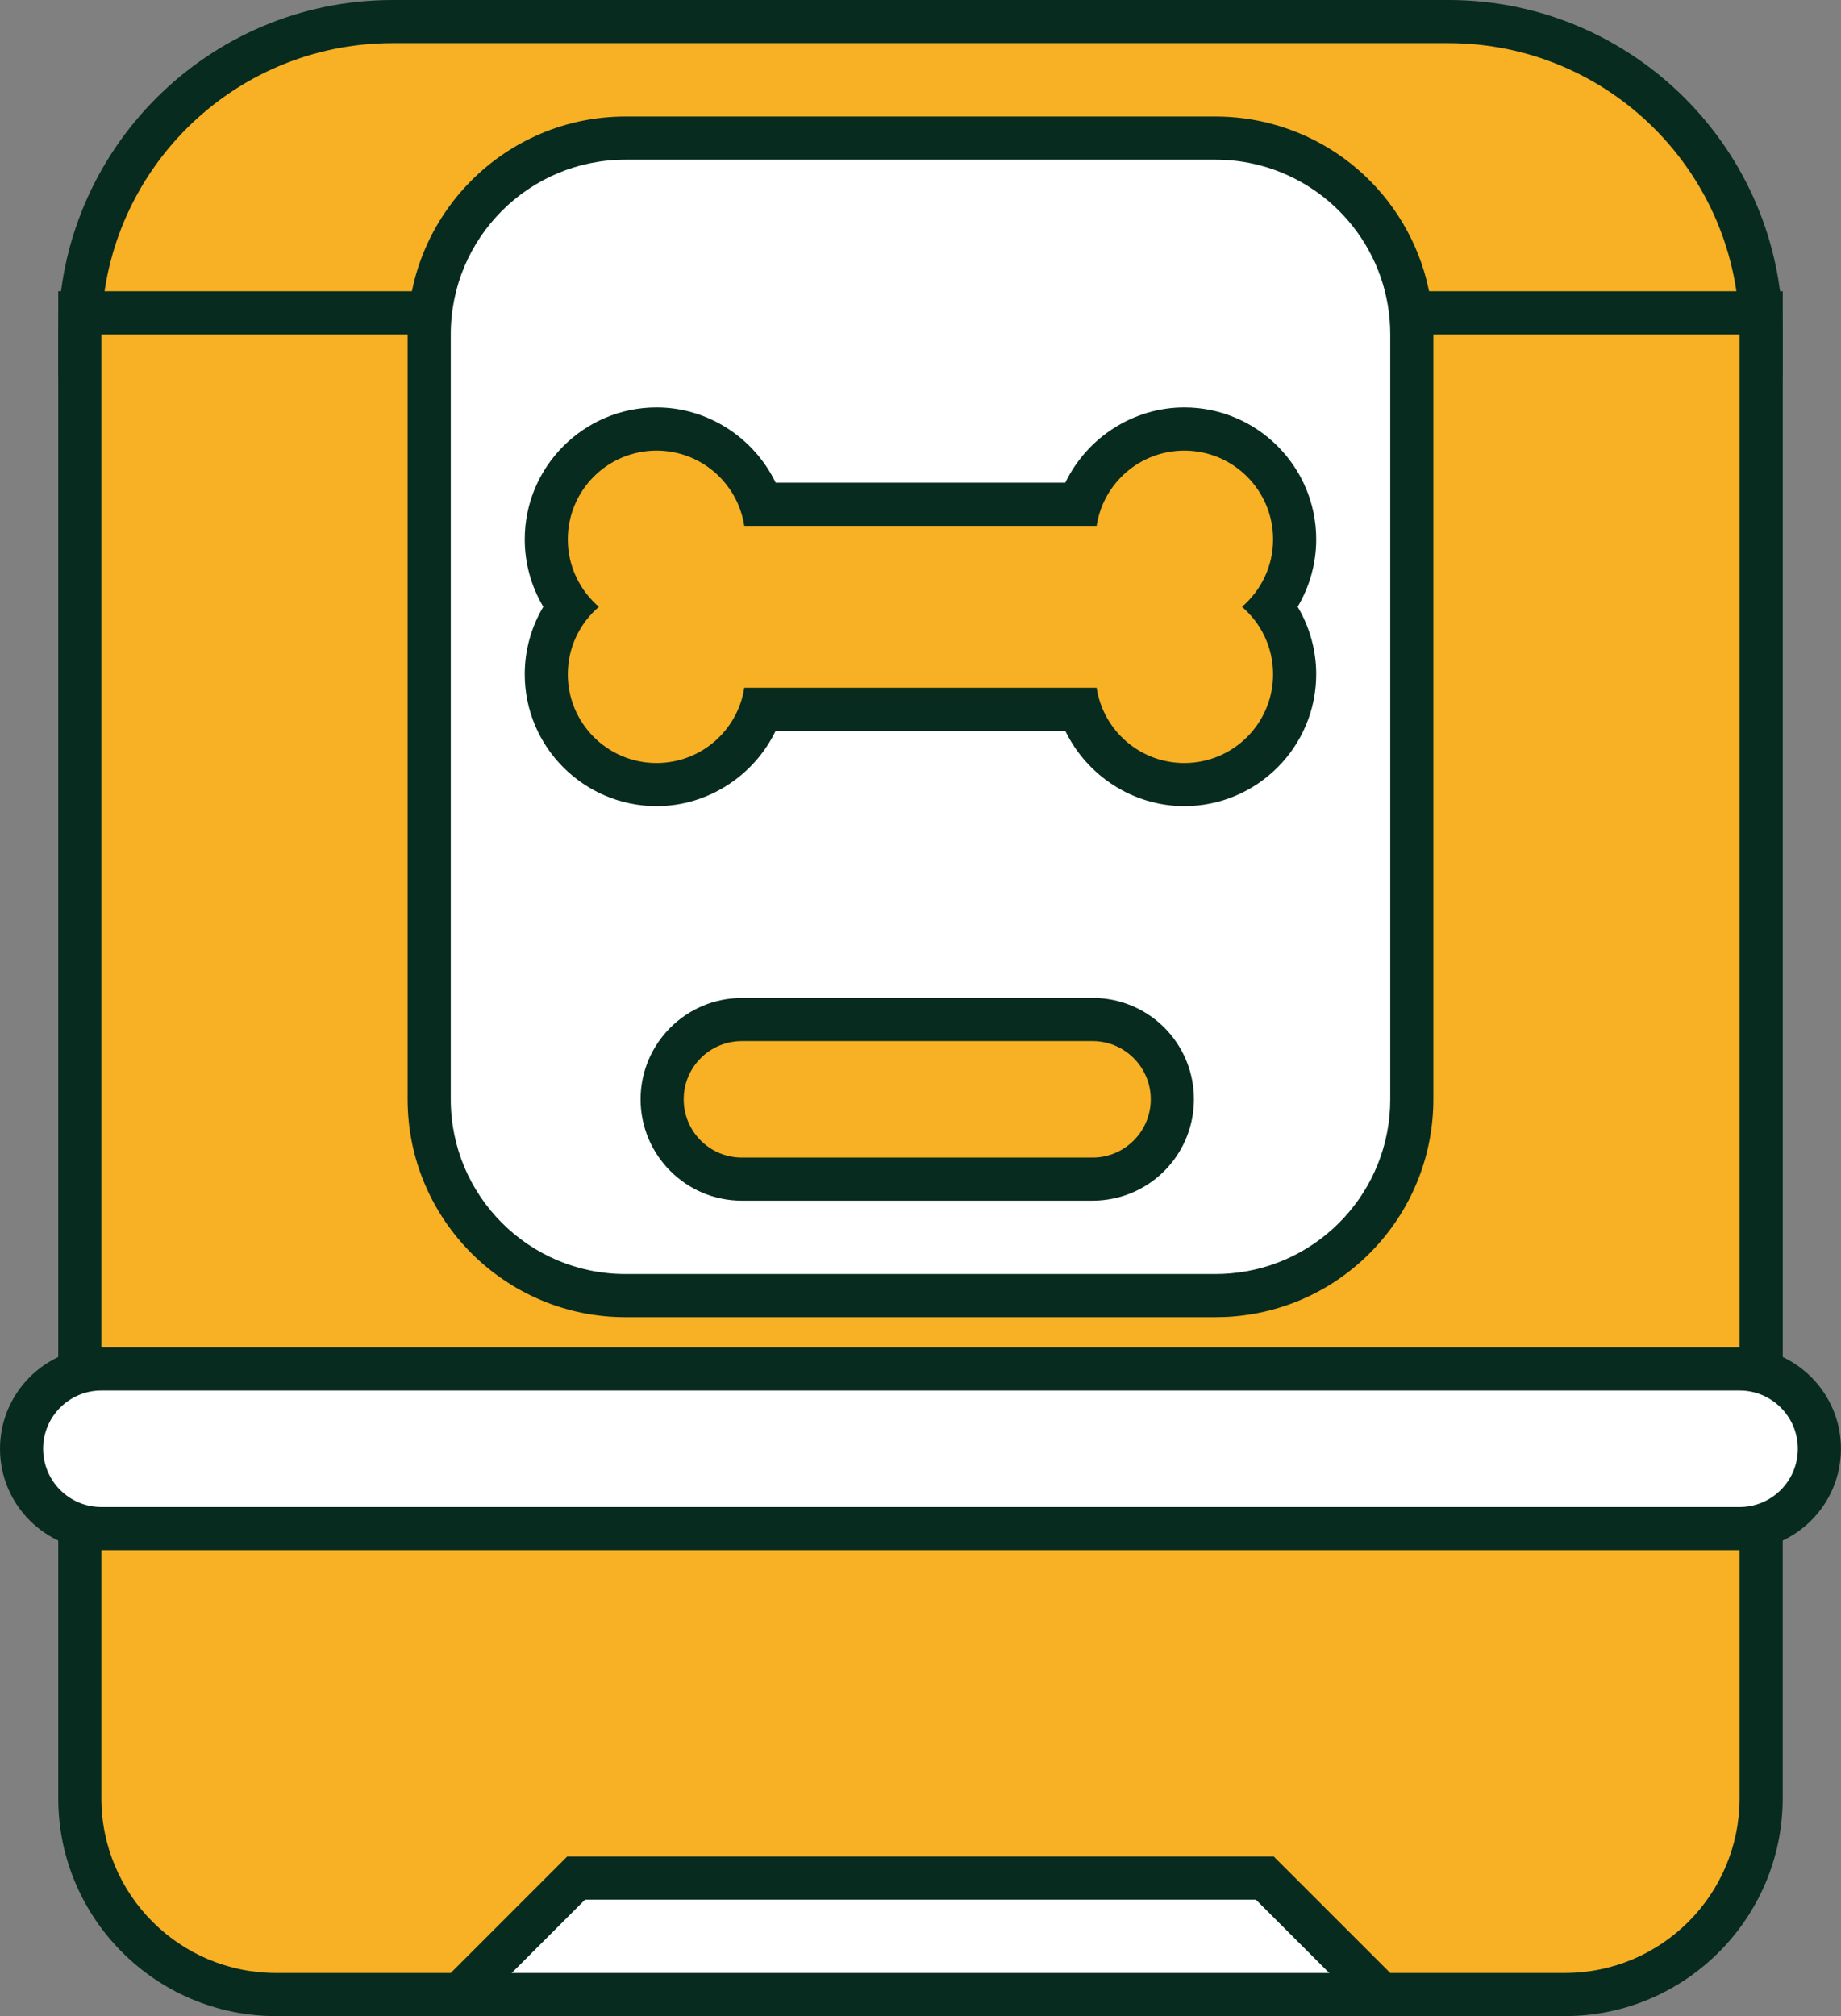
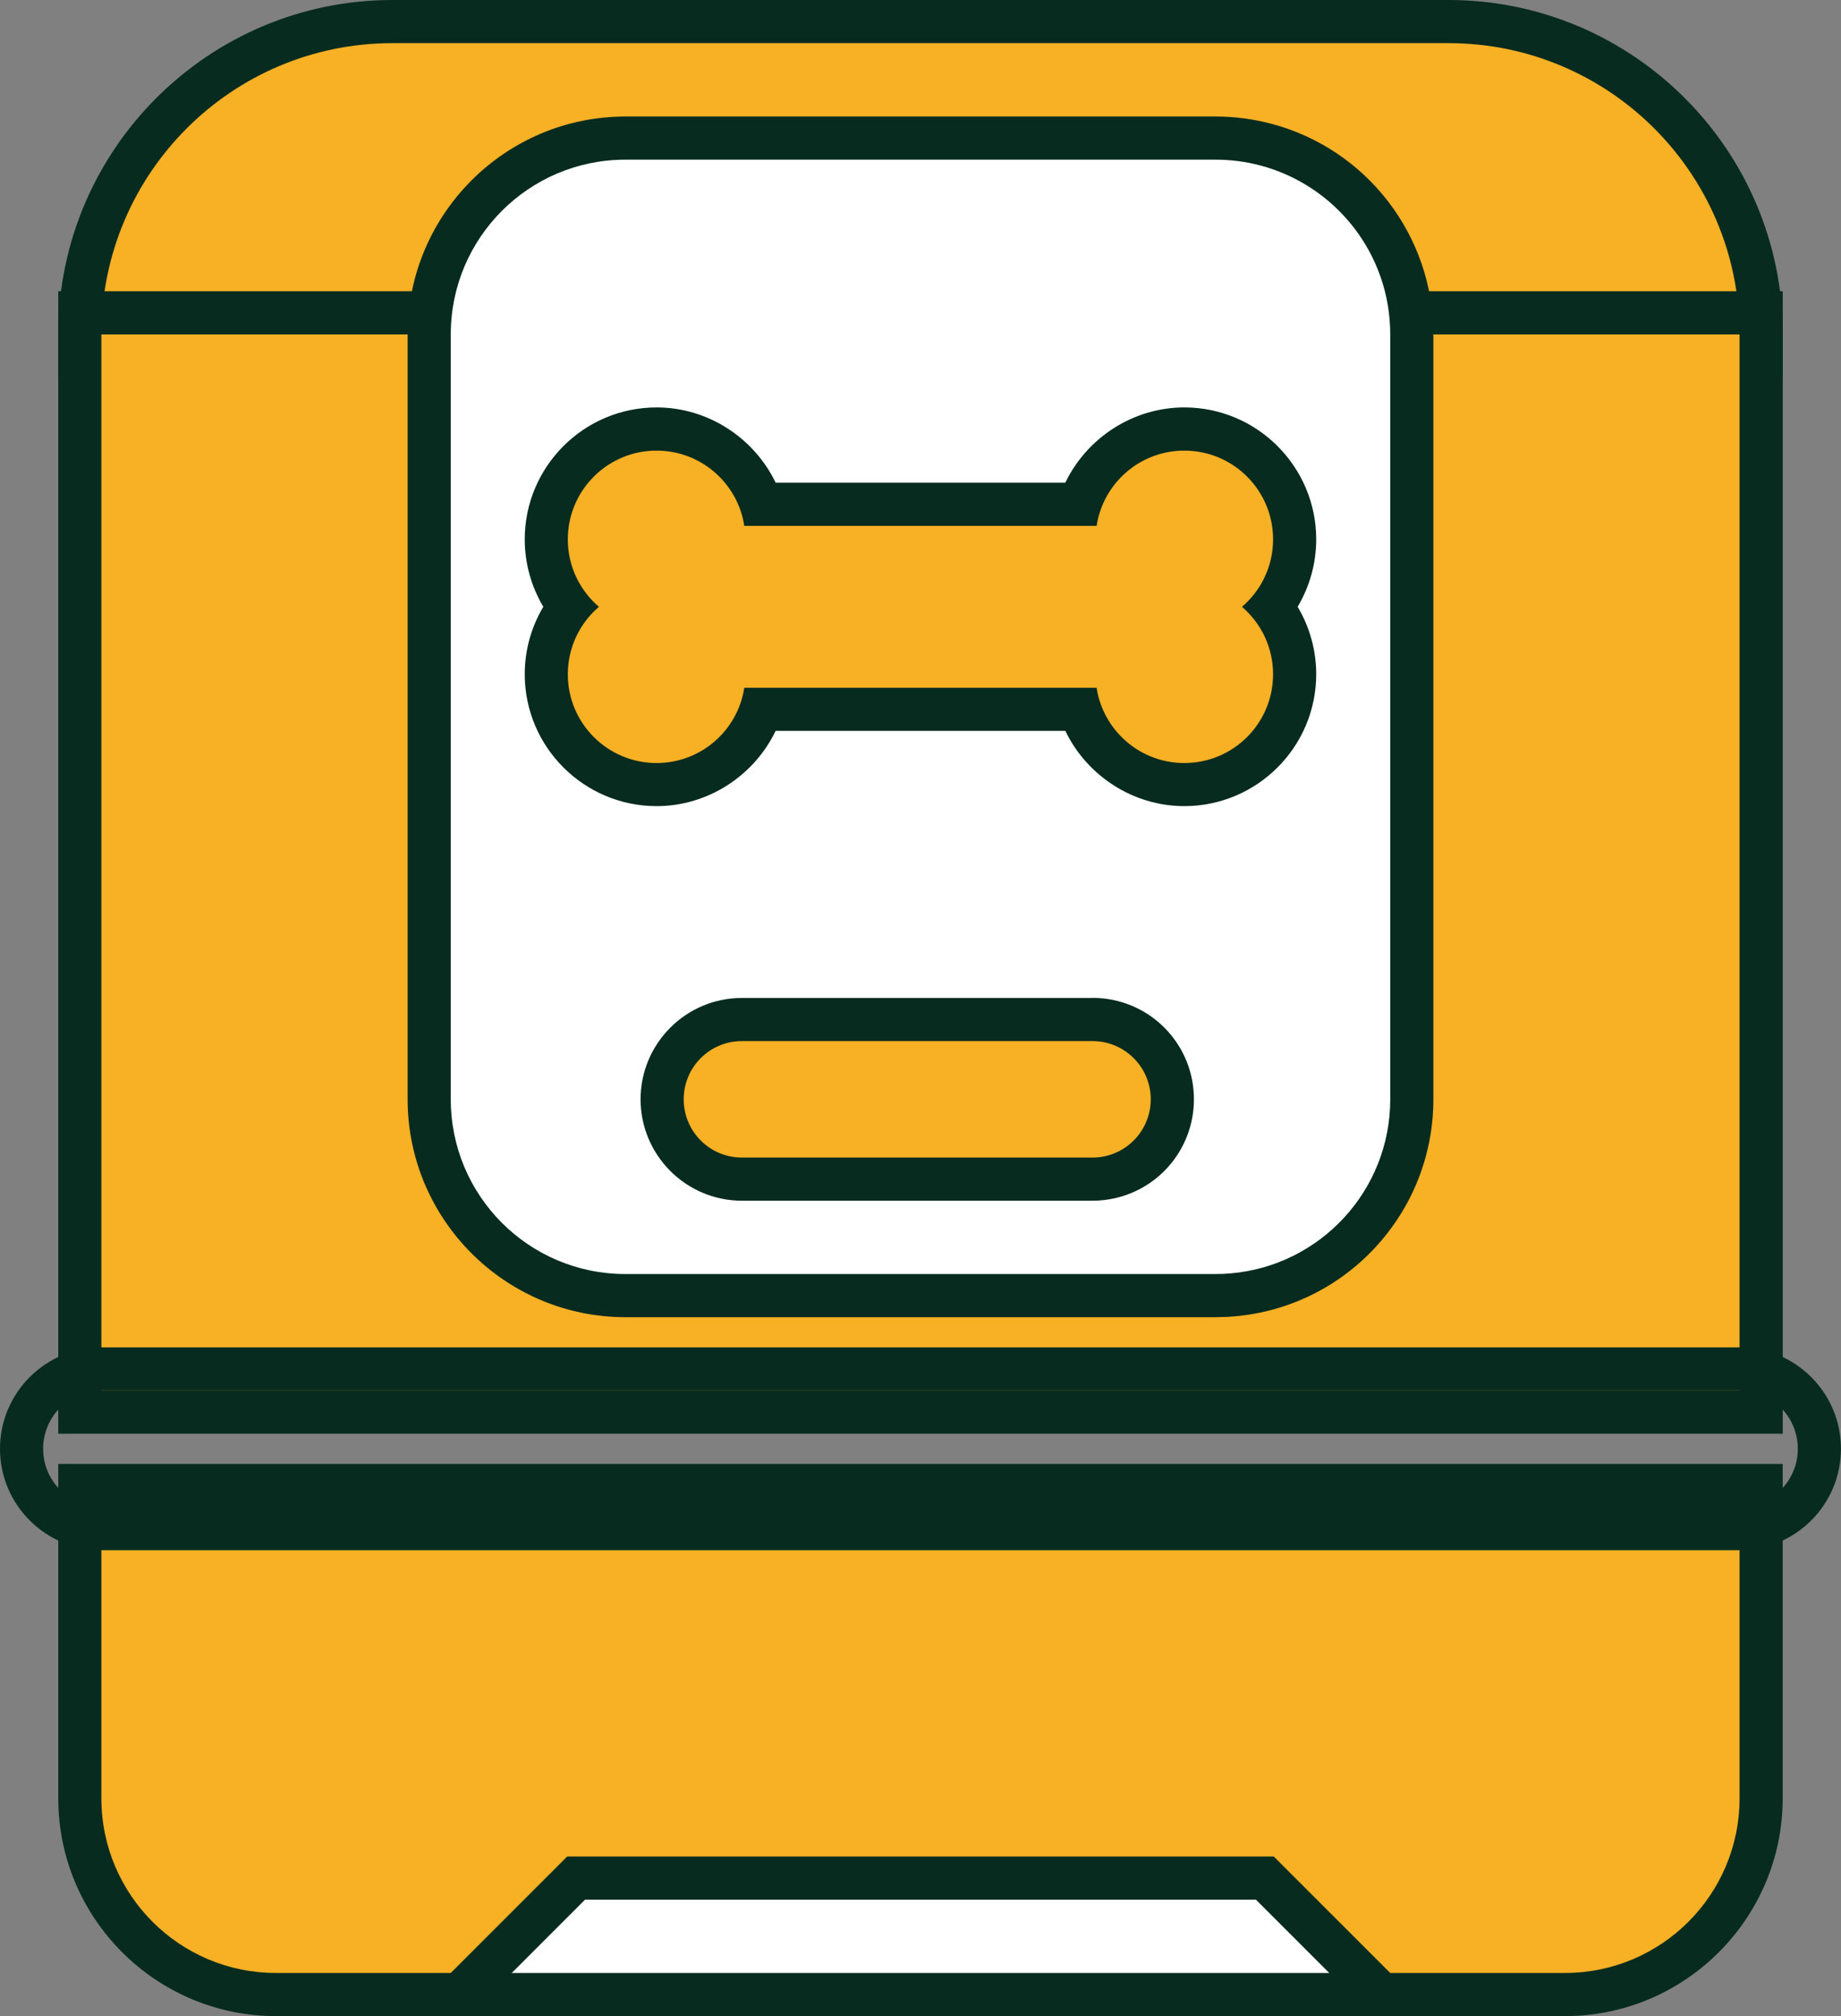
<svg xmlns="http://www.w3.org/2000/svg" viewBox="0 0 362.84 397.27" data-name="Layer 2" id="Layer_2">
  <rect x="0" y="0" width="362.84" height="397.27" fill="#808080" stroke="none" />
  <defs>
    <style>
      .cls-1 {
        fill: #f8b024;
      }

      .cls-2 {
        fill: #fff;
      }

      .cls-3 {
        fill: #072b1f;
      }
    </style>
  </defs>
  <g data-name="Layer 1" id="Layer_1-2">
    <g>
      <g>
        <g>
          <polygon points="78.58 393.02 110.03 361.56 252.81 361.56 284.27 393.02 78.58 393.02" class="cls-2" />
          <path d="M251.04,365.81l22.96,22.95H88.84l22.95-22.95h139.25M254.57,357.31H108.27l-2.49,2.49-22.95,22.95-14.52,14.52h226.23l-14.52-14.52-22.96-22.95-2.49-2.49h0Z" class="cls-3" />
        </g>
        <g>
          <path d="M272.24,393.02l-22.96-22.95H113.56l-22.95,22.95h-36.19c-21.33,0-38.68-17.35-38.68-38.68v-61.63h331.37v61.63c0,21.33-17.35,38.68-38.68,38.68h-36.18Z" class="cls-1" />
          <path d="M342.85,296.95v57.38c0,19.02-15.41,34.43-34.43,34.43h-34.42l-22.96-22.95H111.79l-22.95,22.95h-34.43c-19.01,0-34.43-15.41-34.43-34.43v-57.38h322.87M351.36,288.45H11.48v65.88c0,23.67,19.26,42.93,42.93,42.93h37.95l2.49-2.49,20.46-20.46h132.21l20.47,20.46,2.49,2.49h37.94c23.67,0,42.93-19.26,42.93-42.93v-65.88h0Z" class="cls-3" />
        </g>
        <g>
          <path d="M269.75,70.15v-4.25c0-13.71-9.25-25.71-22.49-29.19-2.49-.66-5.07-.99-7.69-.99h-116.3c-16.64,0-30.18,13.54-30.18,30.18v4.25H15.73v-4.25C15.73,31.9,43.38,4.25,77.36,4.25h208.11c33.98,0,61.63,27.65,61.63,61.64v4.25h-77.35Z" class="cls-1" />
          <path d="M285.47,8.5c31.69,0,57.38,25.7,57.38,57.39h-68.85c0-15.99-10.89-29.42-25.66-33.3-2.8-.74-5.74-1.13-8.77-1.13h-116.3c-19.02,0-34.43,15.41-34.43,34.43H19.98c0-31.69,25.69-57.39,57.38-57.39h208.11M285.47,0H77.36C41.04,0,11.48,29.56,11.48,65.89v8.5h85.87v-8.5c0-14.3,11.63-25.93,25.93-25.93h116.3c2.25,0,4.47.29,6.6.85,11.38,2.99,19.33,13.3,19.33,25.08v8.5h85.86v-8.5c0-36.33-29.56-65.89-65.88-65.89h0Z" class="cls-3" />
        </g>
        <g>
          <path d="M15.73,278.25V61.64h77.36v154.97c0,16.64,13.54,30.18,30.18,30.18h116.3c.9,0,1.77-.04,2.58-.11,15.49-1.32,27.6-14.52,27.6-30.07V61.64h77.35v216.6H15.73Z" class="cls-1" />
          <path d="M342.85,65.89v208.1H19.98V65.89h68.86v150.72c0,19.02,15.41,34.43,34.43,34.43h116.3c1,0,1.99-.04,2.97-.13,17.62-1.5,31.46-16.28,31.46-34.3V65.89h68.85M351.36,57.39h-85.86v159.22c0,13.35-10.4,24.7-23.68,25.83h-.03s-.03,0-.03,0c-.68.06-1.42.09-2.19.09h-116.3c-14.3,0-25.93-11.63-25.93-25.93V57.39H11.48v225.11h339.88V57.39h0Z" class="cls-3" />
        </g>
        <g>
          <path d="M123.27,255.3c-21.33,0-38.68-17.35-38.68-38.68V65.89c0-21.33,17.35-38.68,38.68-38.68h116.3c3.35,0,6.67.43,9.86,1.27,16.97,4.46,28.83,19.84,28.83,37.41v150.72c0,19.92-15.53,36.85-35.35,38.54-1.04.1-2.17.15-3.33.15h-116.3ZM146.22,209.4c-3.98,0-7.22,3.24-7.22,7.22s3.24,7.23,7.22,7.23h69.1c.3,0,.56-.01.79-.04,3.68-.41,6.44-3.5,6.44-7.19s-2.76-6.77-6.41-7.17c-.26-.03-.52-.04-.82-.04h-69.1Z" class="cls-2" />
          <path d="M239.57,31.46c3.03,0,5.97.39,8.77,1.13,14.77,3.88,25.66,17.31,25.66,33.3v150.72c0,18.02-13.84,32.8-31.46,34.3-.98.09-1.97.13-2.97.13h-116.3c-19.02,0-34.43-15.41-34.43-34.43V65.89c0-19.02,15.41-34.43,34.43-34.43h116.3M146.22,228.09h69.1c.44,0,.87-.02,1.29-.07,5.73-.64,10.19-5.51,10.19-11.41s-4.46-10.76-10.19-11.4c-.42-.05-.85-.07-1.29-.07h-69.1c-6.34,0-11.47,5.13-11.47,11.47s5.13,11.48,11.47,11.48M239.57,22.96h-116.3c-23.67,0-42.93,19.26-42.93,42.93v150.72c0,23.67,19.26,42.93,42.93,42.93h116.3c1.28,0,2.53-.05,3.71-.16,10.67-.91,20.56-5.76,27.84-13.66,7.34-7.95,11.38-18.29,11.38-29.11V65.89c0-19.5-13.16-36.57-32-41.52-3.53-.93-7.22-1.41-10.93-1.41h0ZM146.22,219.59c-1.64,0-2.97-1.33-2.97-2.98s1.33-2.97,2.97-2.97h69.1c.19,0,.27,0,.28.01h.03s.03,0,.03,0c1.5.17,2.63,1.44,2.63,2.95s-1.13,2.79-2.63,2.96h-.03s-.03,0-.03,0c0,0-.09.01-.28.01h-69.1Z" class="cls-3" />
        </g>
        <g>
-           <path d="M19.98,301.21c-8.67,0-15.73-7.06-15.73-15.73s7.06-15.73,15.73-15.73h322.87c8.67,0,15.73,7.06,15.73,15.73s-7.06,15.73-15.73,15.73H19.98Z" class="cls-2" />
          <path d="M342.85,273.99c6.34,0,11.48,5.14,11.48,11.48s-5.14,11.48-11.48,11.48H19.98c-6.34,0-11.48-5.14-11.48-11.48s5.14-11.48,11.48-11.48h322.87M342.85,265.49H19.98c-11.02,0-19.98,8.96-19.98,19.98s8.96,19.98,19.98,19.98h322.87c11.02,0,19.98-8.96,19.98-19.98s-8.96-19.98-19.98-19.98h0Z" class="cls-3" />
        </g>
        <g>
          <path d="M146.22,232.35c-8.67,0-15.72-7.06-15.72-15.73s7.05-15.72,15.72-15.72h69.1c.64,0,1.23.03,1.8.1,7.93.88,13.94,7.6,13.94,15.62s-6.01,14.75-13.97,15.64c-.54.06-1.12.1-1.76.1h-69.1Z" class="cls-1" />
          <path d="M215.32,205.14c.44,0,.87.02,1.29.07,5.73.64,10.19,5.5,10.19,11.4s-4.46,10.77-10.19,11.41c-.42.05-.85.07-1.29.07h-69.1c-6.34,0-11.47-5.14-11.47-11.48s5.13-11.47,11.47-11.47h69.1M215.32,196.64h-69.1c-11.01,0-19.97,8.96-19.97,19.97s8.96,19.98,19.97,19.98h69.1c.8,0,1.54-.04,2.26-.13,10.11-1.14,17.73-9.67,17.73-19.86s-7.62-18.7-17.72-19.85c-.72-.08-1.46-.13-2.26-.13h0Z" class="cls-3" />
        </g>
      </g>
      <g>
        <path d="M233.42,154.59c-9.39,0-17.69-6.17-20.61-14.83h-62.78c-2.93,8.67-11.22,14.83-20.61,14.83-11.99,0-21.74-9.75-21.74-21.74,0-4.85,1.62-9.51,4.54-13.29-2.92-3.77-4.54-8.43-4.54-13.29,0-11.99,9.75-21.74,21.74-21.74,9.39,0,17.69,6.17,20.61,14.83h62.78c2.93-8.67,11.22-14.83,20.61-14.83,11.99,0,21.74,9.75,21.74,21.74,0,4.85-1.62,9.51-4.54,13.29,2.92,3.77,4.54,8.43,4.54,13.29,0,11.99-9.75,21.74-21.74,21.74Z" class="cls-1" />
        <path d="M233.42,88.79c9.66,0,17.49,7.83,17.49,17.49,0,5.32-2.38,10.08-6.13,13.29,3.75,3.21,6.13,7.97,6.13,13.29,0,9.66-7.83,17.49-17.49,17.49-8.76,0-16.01-6.43-17.29-14.83h-69.44c-1.28,8.4-8.53,14.83-17.29,14.83-9.66,0-17.49-7.83-17.49-17.49,0-5.32,2.38-10.08,6.13-13.29-3.75-3.21-6.13-7.97-6.13-13.29,0-9.66,7.83-17.49,17.49-17.49,8.76,0,16.01,6.43,17.29,14.83h69.44c1.28-8.4,8.53-14.83,17.29-14.83M233.42,80.28c-10.15,0-19.22,6.02-23.46,14.83h-57.09c-4.24-8.81-13.31-14.83-23.46-14.83-14.33,0-25.99,11.66-25.99,25.99,0,4.73,1.29,9.31,3.66,13.29-2.37,3.98-3.66,8.55-3.66,13.29,0,14.33,11.66,25.99,25.99,25.99,10.15,0,19.22-6.02,23.46-14.83h57.09c4.24,8.81,13.31,14.83,23.46,14.83,14.33,0,25.99-11.66,25.99-25.99,0-4.73-1.29-9.31-3.66-13.29,2.37-3.98,3.66-8.55,3.66-13.29,0-14.33-11.66-25.99-25.99-25.99h0Z" class="cls-3" />
      </g>
    </g>
  </g>
</svg>